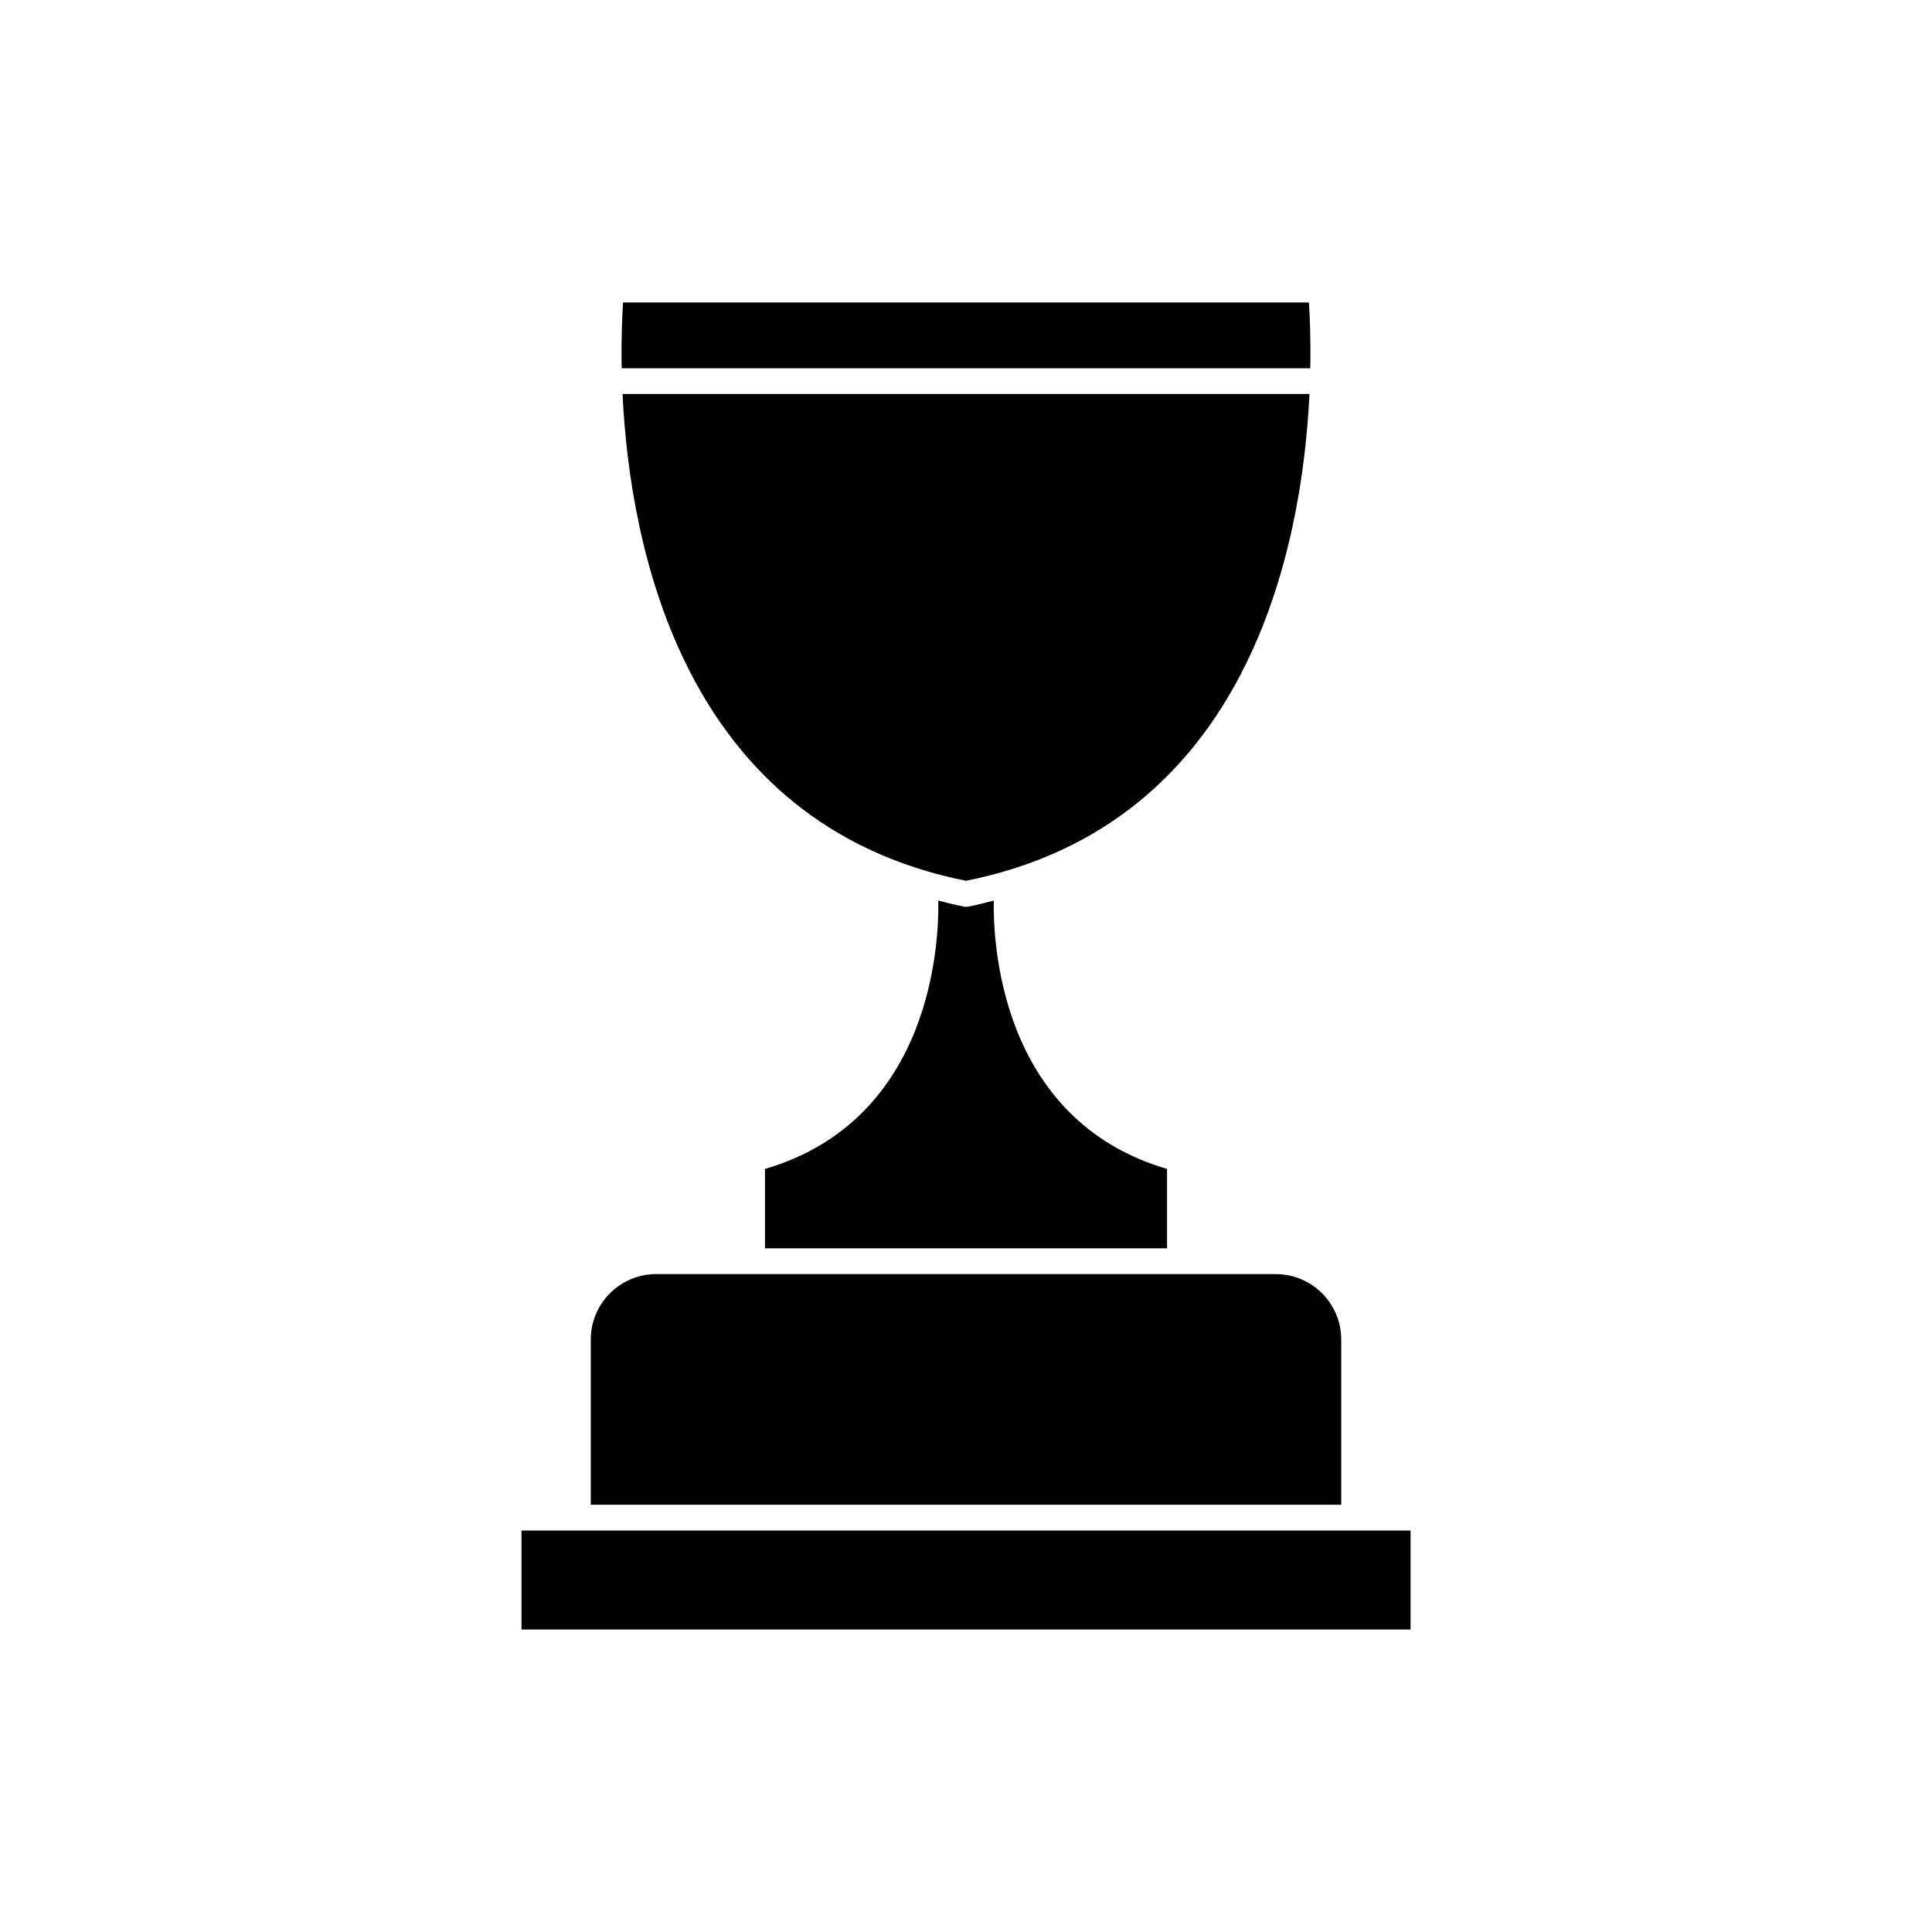
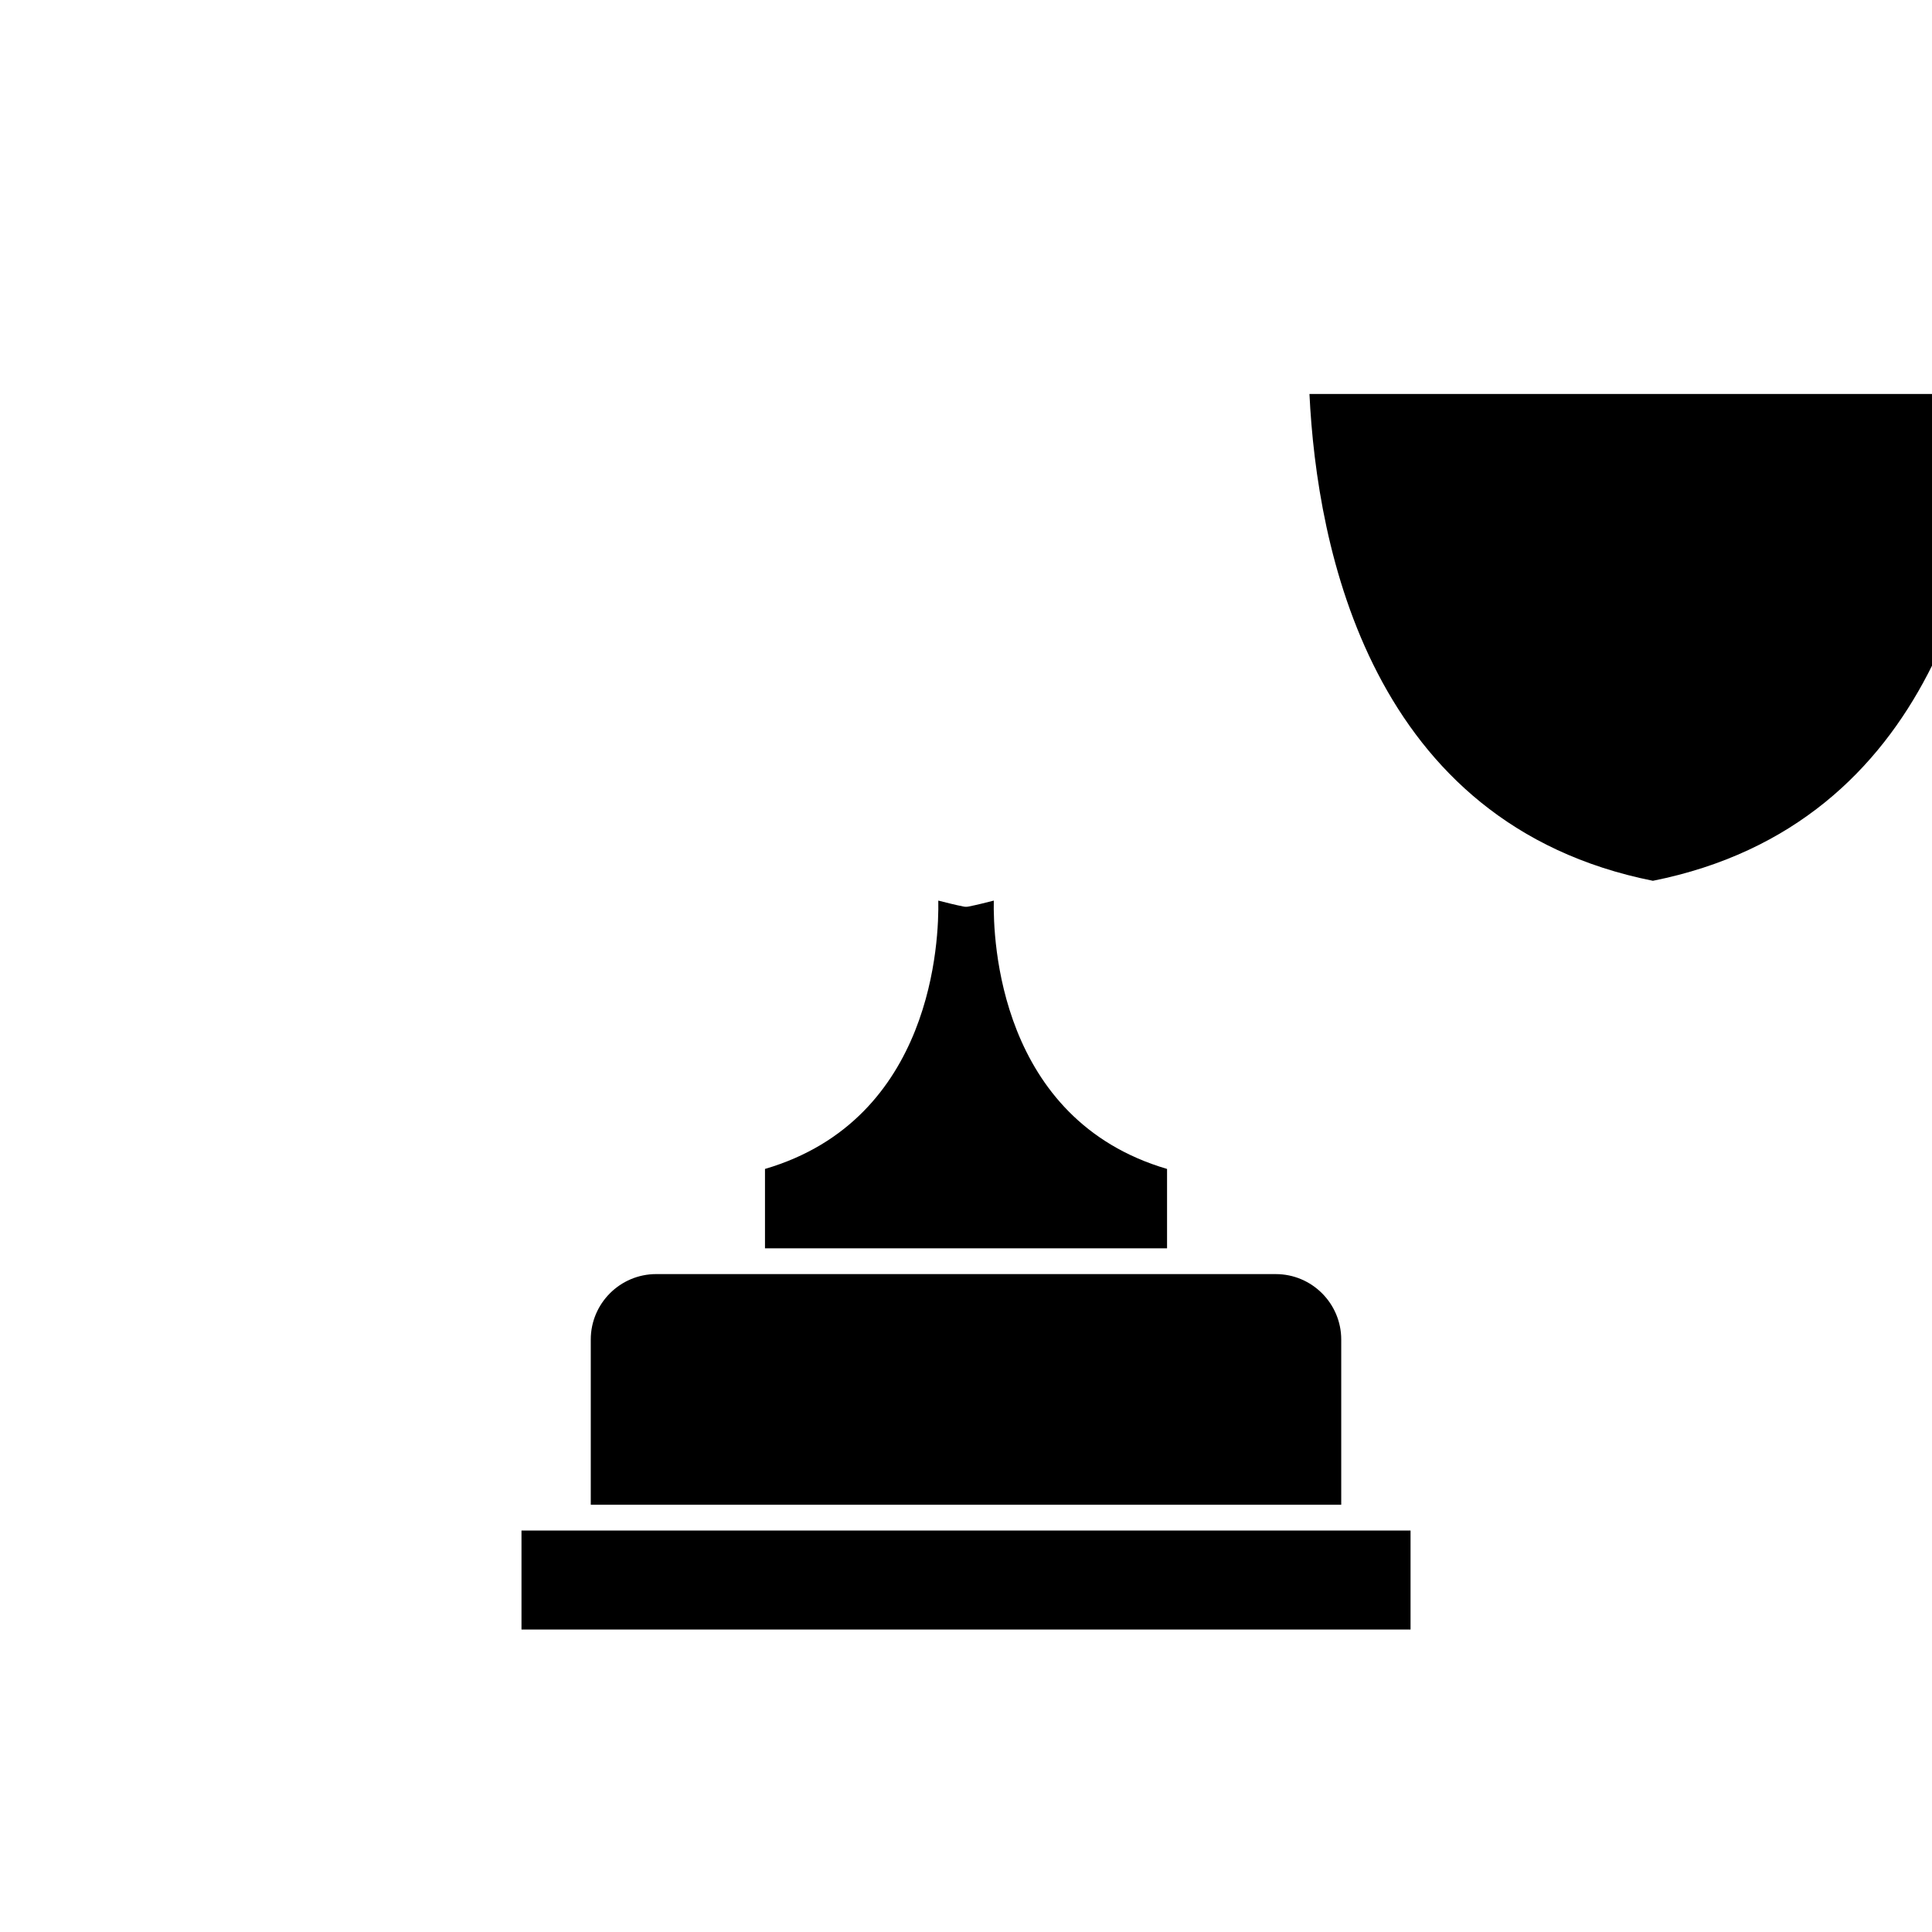
<svg xmlns="http://www.w3.org/2000/svg" fill="#000000" width="800px" height="800px" version="1.1" viewBox="144 144 512 512">
  <g>
    <path d="m346.73 453.78v21.039h106.55v-21.039c-44.656-13.113-46.125-60.926-45.914-71.113-2.207 0.551-4.387 1.129-6.707 1.578-0.215 0.047-0.438 0.066-0.648 0.066-0.215 0-0.438-0.02-0.648-0.066-2.316-0.449-4.492-1.027-6.707-1.578 0.207 10.191-1.266 58.004-45.922 71.113z" />
    <path d="m502.86 549.61h-220.66v26.23h235.61v-26.23z" />
    <path d="m499.44 498.99c0-9.559-7.777-17.34-17.34-17.34l-164.2-0.004c-9.559 0-17.34 7.777-17.34 17.34v43.793h198.88z" />
-     <path d="m491.02 248.41h-182.04c1.953 40.672 16.07 114.02 91.02 129.01 74.949-14.996 89.07-88.348 91.023-129.01z" />
-     <path d="m491.24 241.59c0.145-7.875-0.125-14.016-0.359-17.426h-181.77c-0.23 3.41-0.504 9.559-0.359 17.426z" />
+     <path d="m491.02 248.41c1.953 40.672 16.07 114.02 91.02 129.01 74.949-14.996 89.07-88.348 91.023-129.01z" />
  </g>
</svg>